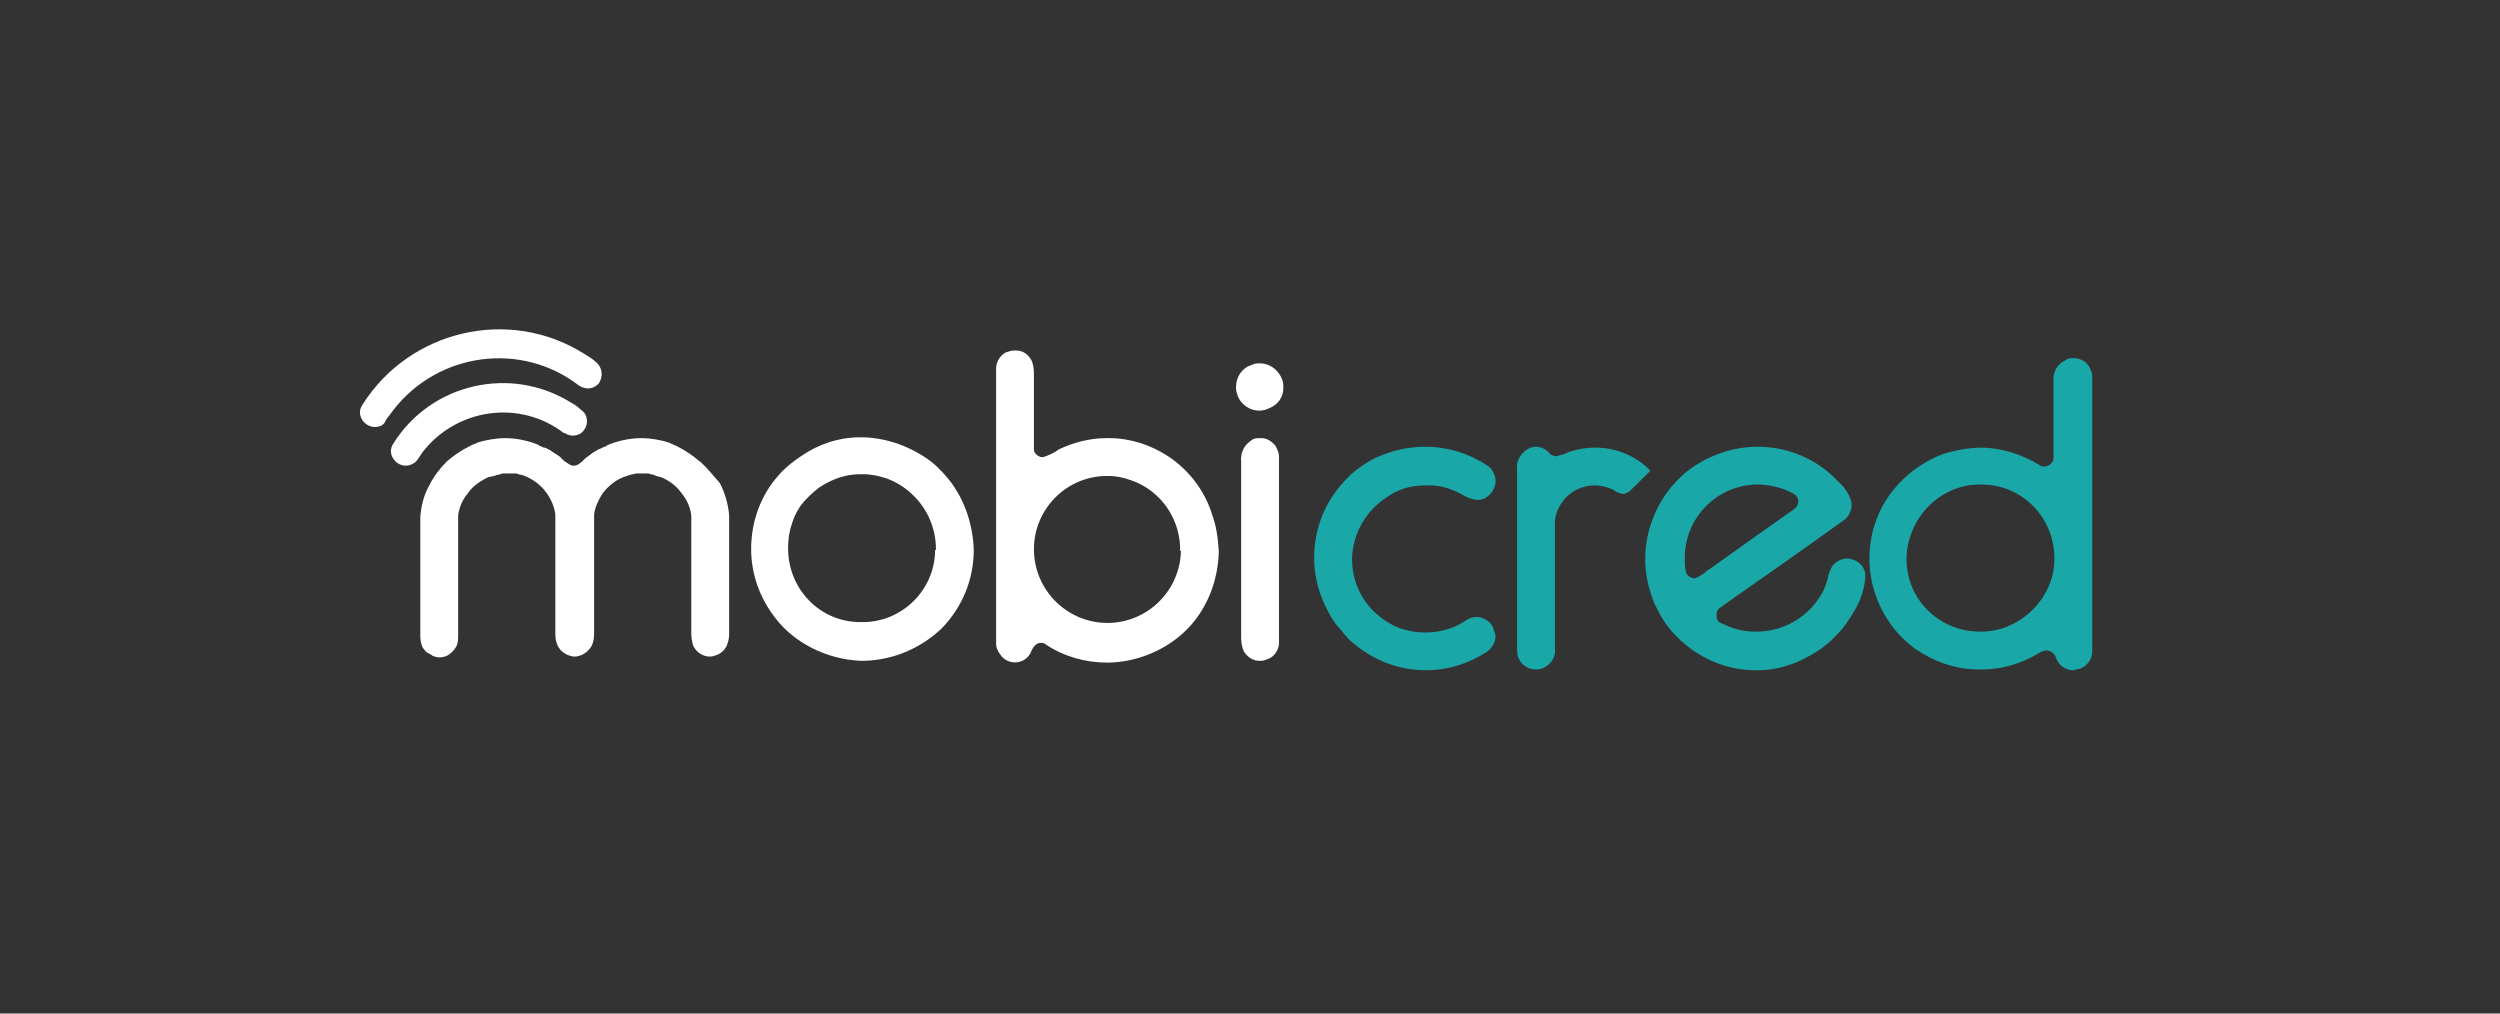
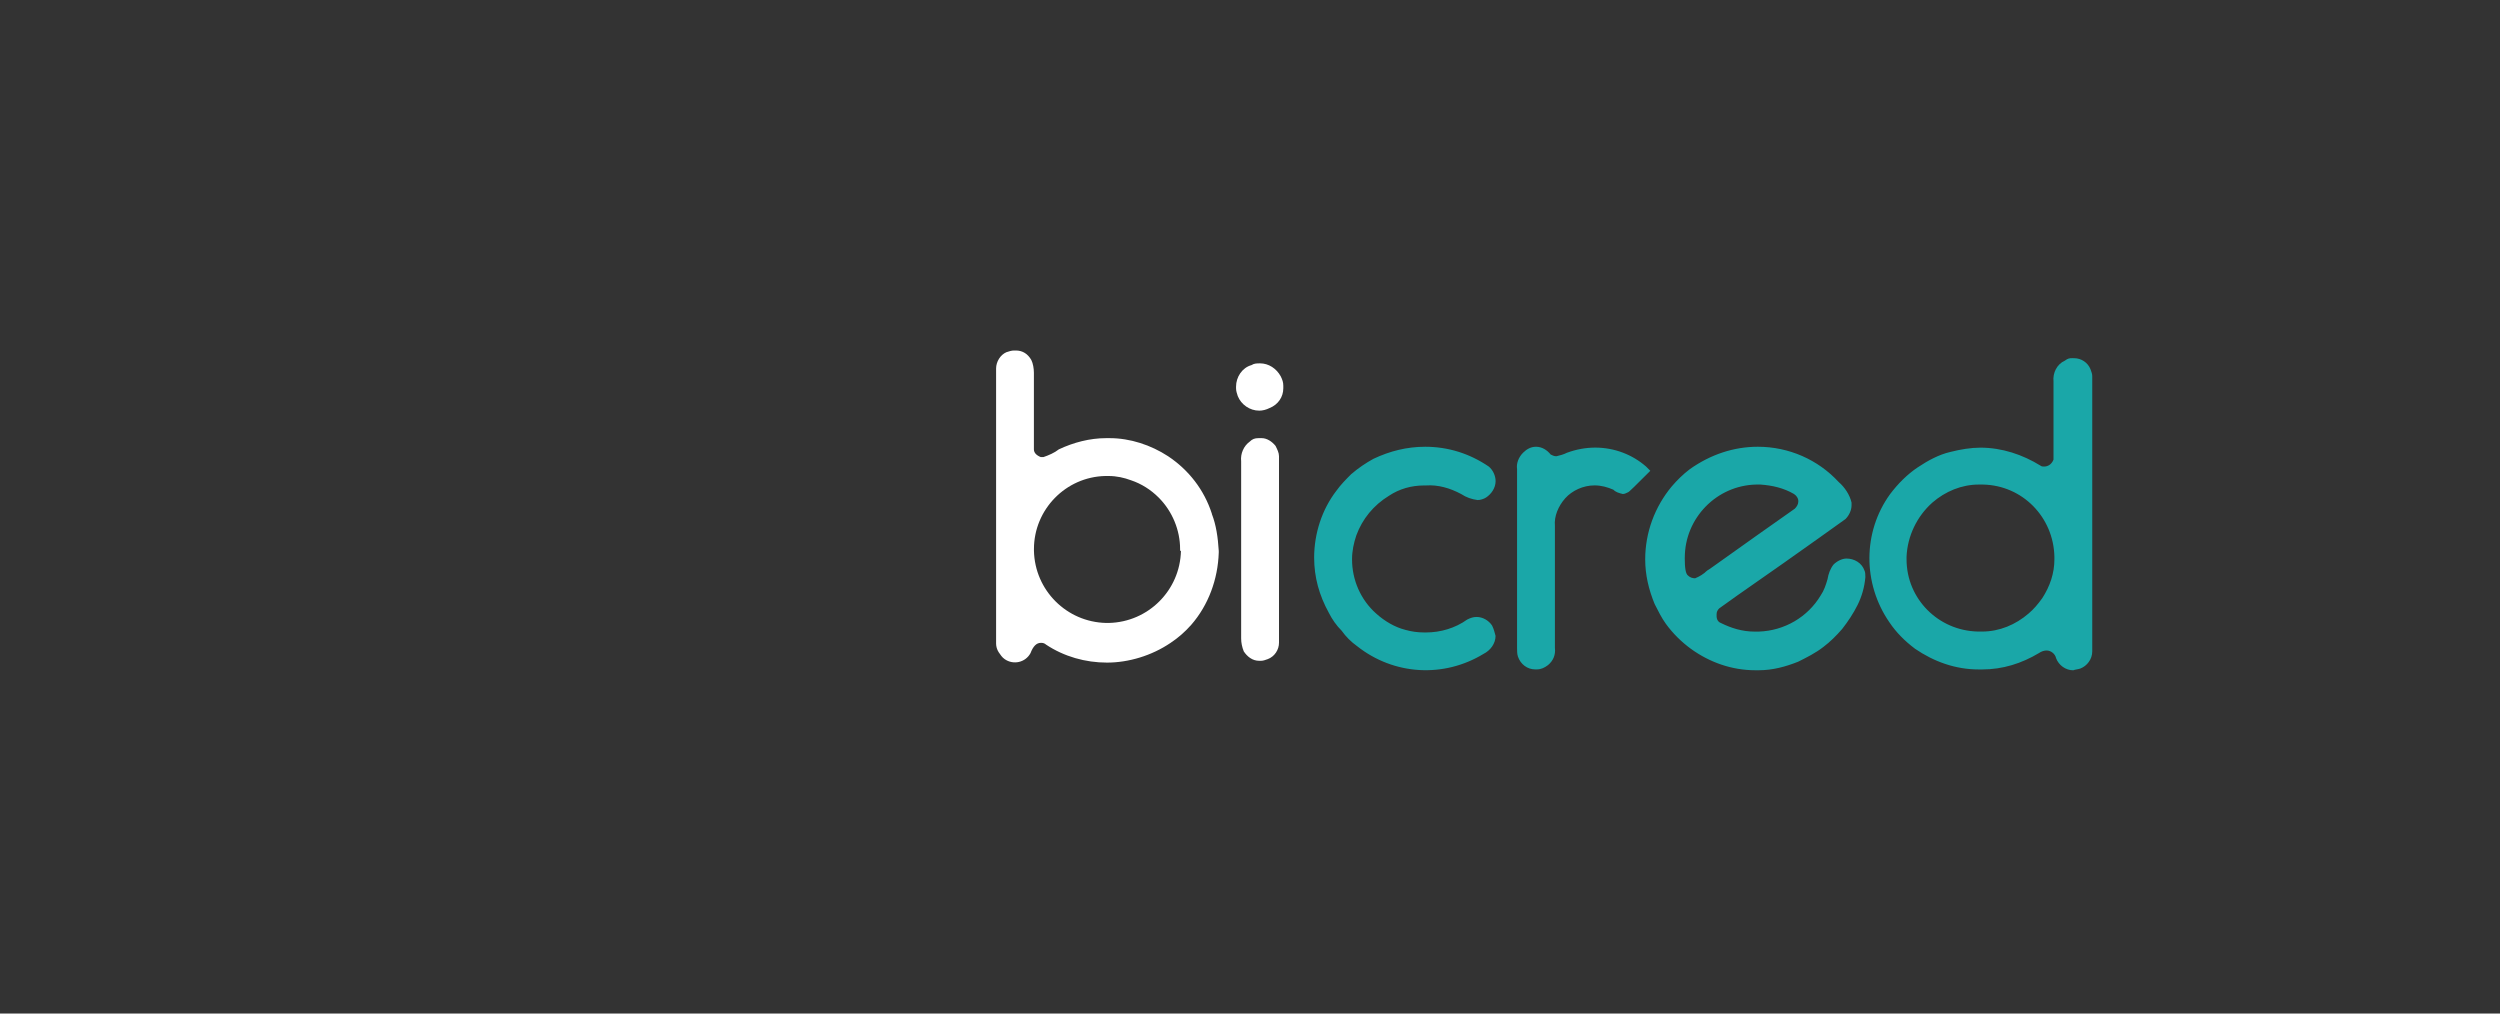
<svg xmlns="http://www.w3.org/2000/svg" id="Layer_1" viewBox="0 0 500 202.7">
  <rect x="0" y="0" width="500" height="202.7" fill="#333333" stroke="none" />
  <defs>
    <style>.cls-1{fill:#fff;}.cls-1,.cls-2{stroke-width:0px;}.cls-2{fill:#1aa7a8;}</style>
  </defs>
  <path class="cls-2" d="M381.31,111.35v.52c0,7.91,6.36,14.27,14.27,14.44h.86c3.44,0,6.71-1.38,9.28-3.61,1.03-.86,1.89-1.89,2.75-3.09,1.55-2.41,2.41-4.99,2.41-7.74v-.52c-.17-7.91-6.36-14.27-14.27-14.44h-.86c-3.44,0-6.71,1.38-9.28,3.61-3.09,2.75-4.99,6.71-5.16,10.83M414.5,71.64h.34c1.38,0,2.75.86,3.27,2.24.17.52.34.86.34,1.38v55.02c0,1.55-1.03,2.92-2.41,3.44-.52.17-1.03.17-1.38.34-1.55,0-2.92-1.03-3.44-2.41-.17-.86-1.03-1.55-1.89-1.55h0c-.52,0-1.03.17-1.55.52-3.44,2.06-7.22,3.27-11.35,3.27h-.69c-4.64,0-8.94-1.55-12.72-4.13-2.06-1.55-3.78-3.27-5.16-5.33-5.33-7.74-5.33-18.05.17-25.62,1.55-2.06,3.44-3.95,5.5-5.33,2.06-1.38,4.3-2.58,6.53-3.09,2.06-.52,4.13-.86,6.02-.86,4.3,0,8.43,1.38,12.04,3.61.17.17.52.17.69.17.86,0,1.55-.52,1.89-1.38v-15.65c-.17-1.72.69-3.44,2.24-4.13.69-.52,1.03-.52,1.55-.52M285.02,89.35c4.64,0,8.94,1.38,12.72,3.95.86.69,1.38,1.89,1.38,2.92,0,1.38-.86,2.58-1.89,3.27-.52.34-1.2.52-1.72.52-1.2-.17-2.24-.52-3.27-1.2-2.24-1.2-4.64-1.89-7.05-1.72h-.34c-2.58,0-4.99.69-7.05,2.06-3.09,1.89-5.33,4.64-6.53,7.91-.52,1.55-.86,3.09-.86,4.81,0,4.13,1.72,8.08,4.81,10.83,1.72,1.55,3.78,2.75,5.85,3.27,1.2.34,2.41.52,3.78.52h.34c2.92,0,5.85-.86,8.25-2.58.69-.34,1.2-.52,1.89-.52,1.2,0,2.41.69,3.09,1.72.34.69.52,1.38.69,2.06,0,1.55-1.03,2.92-2.41,3.61-7.91,4.81-17.88,4.3-25.28-1.55-1.2-.86-2.24-1.89-3.09-3.09-1.03-1.03-1.89-2.24-2.58-3.61-1.89-3.44-2.92-7.05-2.92-11,0-4.81,1.55-9.63,4.47-13.41.86-1.2,1.89-2.24,2.92-3.27,1.38-1.2,2.92-2.24,4.47-3.09,3.27-1.55,6.71-2.41,10.32-2.41M307.21,89.35c1.2,0,2.24.69,2.92,1.55.34.17.69.34,1.03.34h.17c.69-.17,1.38-.34,2.06-.69,1.89-.69,3.78-1.03,5.67-1.03,3.78,0,7.39,1.38,10.14,3.78l.86.86c-2.92,2.92-4.3,4.3-4.47,4.3-.34.17-.69.34-1.03.34-.69-.17-1.38-.34-1.89-.86-1.2-.52-2.41-.86-3.78-.86-2.24,0-4.47,1.03-5.85,2.58s-2.24,3.61-2.06,5.5v24.42c.17,1.38-.34,2.58-1.38,3.44-.69.52-1.38.86-2.24.86h-.34c-1.55,0-2.92-1.03-3.44-2.58-.17-.52-.17-1.2-.17-1.72v-35.76c-.17-1.2.34-2.41,1.2-3.27.69-.69,1.55-1.2,2.58-1.2M336.95,111.53c0,2.06.17,3.27.69,3.61.34.34.86.52,1.38.52.86-.34,1.72-.86,2.41-1.55.17,0,6.02-4.3,17.54-12.38.34-.34.69-.86.69-1.38v-.17c0-.52-.34-1.03-.86-1.38-2.06-1.2-4.3-1.72-6.71-1.89h-.86c-7.91.17-14.27,6.71-14.27,14.61M351.57,89.35c6.19,0,12.04,2.58,16.16,7.05,1.2,1.03,2.24,2.58,2.58,4.13v.52c0,1.03-.52,2.06-1.2,2.75-.52.34-7.57,5.5-21.66,15.3,0,0-1.2.86-3.61,2.58-.34.34-.52.69-.52,1.2v.34c0,.69.34,1.2.86,1.38,2.06,1.03,4.3,1.72,6.71,1.72h.86c5.16-.17,9.8-2.92,12.38-7.22.69-1.03,1.03-2.06,1.38-3.27.17-1.03.52-2.06,1.2-2.92.69-.69,1.72-1.2,2.58-1.2,1.55,0,3.09.86,3.61,2.41.17.34.17.86.17,1.2v.17c-.17,1.89-.69,3.78-1.55,5.5-.86,1.72-1.89,3.27-3.09,4.81-1.2,1.38-2.41,2.58-3.78,3.61-1.55,1.2-3.27,2.06-4.99,2.92-2.58,1.03-5.16,1.72-7.91,1.72h-.69c-4.64,0-9.11-1.55-12.9-4.3-1.89-1.38-3.61-3.09-4.99-4.99-.86-1.2-1.55-2.58-2.24-3.95-1.2-2.92-1.89-5.85-1.89-8.94,0-5.33,1.89-10.49,5.33-14.61,1.03-1.2,2.24-2.41,3.61-3.44,4.13-2.92,8.77-4.47,13.58-4.47" />
-   <path class="cls-1" d="M81.1,93.13c-1.55,0-2.92-1.38-2.92-2.92,0-.52.17-1.03.52-1.55,7.57-12.04,23.56-15.65,35.59-8.08.69.34,1.38.86,1.89,1.38,1.38.86,1.55,2.75.69,3.95-.86,1.38-2.75,1.55-3.95.69h-.17c-8.77-6.71-21.32-4.99-28.2,3.78-.34.52-.69,1.03-1.03,1.55-.52.69-1.38,1.2-2.41,1.2" />
-   <path class="cls-1" d="M74.91,85.39c-1.55,0-2.92-1.38-2.92-2.92,0-.52.17-1.03.52-1.55,9.46-14.96,29.4-19.6,44.36-10.14.86.52,1.72,1.03,2.41,1.72,1.2,1.03,1.38,2.75.52,4.13-1.03,1.2-2.58,1.38-3.95.52-11.52-8.94-28.2-6.71-37.14,4.81-.52.69-1.03,1.38-1.55,2.06-.34,1.03-1.2,1.38-2.24,1.38" />
-   <path class="cls-1" d="M190.29,96.57c-1.2-1.55-2.58-3.09-4.13-4.3-3.95-2.92-8.6-4.64-13.41-4.81h-.69c-4.3,0-8.43,1.38-11.86,3.78-1.55,1.03-3.09,2.24-4.3,3.61-3.78,4.13-5.67,9.46-5.67,14.96,0,4.99,1.72,9.8,4.81,13.76,1.03,1.38,2.41,2.75,3.78,3.78,3.78,2.92,8.6,4.64,13.41,4.81h.69c5.85-.17,11.35-2.58,15.47-6.53,4.13-4.3,6.36-9.8,6.36-15.65-.17-4.99-1.72-9.63-4.47-13.41ZM187.02,109.98c0,7.91-6.53,14.44-14.44,14.44h-.52c-7.91,0-14.27-6.36-14.44-14.44v-.34c0-1.55.17-3.09.69-4.64.52-1.89,1.55-3.78,2.92-5.16,1.03-1.03,2.06-2.06,3.27-2.75,2.24-1.38,4.81-2.24,7.39-2.24h.86c1.55,0,3.09.34,4.64.86,1.89.69,3.78,1.89,5.16,3.27,2.92,2.75,4.64,6.71,4.64,10.83v.17h-.17Z" />
  <path class="cls-1" d="M242.38,102.76c-1.55-4.81-4.64-8.77-8.77-11.52-3.44-2.24-7.57-3.61-11.69-3.61h-.69c-3.27,0-6.53.86-9.46,2.24-.86.69-2.06,1.2-3.09,1.55h-.52c-.86-.34-1.38-.86-1.38-1.55v-15.3c0-.86-.17-1.89-.52-2.58-.69-1.2-1.72-1.89-3.09-1.89h-.34c-.52,0-1.03.17-1.55.34-1.2.52-2.06,1.89-2.06,3.27v55.02c0,.52.17,1.2.52,1.72s.69,1.03,1.2,1.38c1.72,1.2,4.13.69,5.16-1.2.52-1.38,1.2-2.06,2.06-2.06h.17c.34,0,.69.17.86.34,3.61,2.41,7.91,3.61,12.21,3.61s8.94-1.38,12.72-3.95c1.55-1.03,2.92-2.24,4.13-3.61,3.44-3.95,5.33-9.11,5.5-14.44v-.34c-.17-2.75-.52-5.16-1.38-7.39ZM236.19,110.15c-.17,7.91-6.53,14.27-14.44,14.44h-.52c-7.91-.17-14.27-6.53-14.44-14.44v-.34c0-7.91,6.36-14.44,14.27-14.61h.69c1.55,0,3.09.34,4.47.86,2.06.69,3.95,1.89,5.5,3.44,2.75,2.75,4.3,6.53,4.3,10.32v.34h.17Z" />
  <path class="cls-1" d="M251.67,87.63h.69c1.03,0,2.06.69,2.75,1.55.34.69.69,1.38.69,2.06v37.31c0,1.38-.86,2.75-2.24,3.27-.52.17-.86.34-1.38.34h-.34c-1.38,0-2.41-.86-3.09-1.89-.34-.86-.52-1.72-.52-2.58v-35.42c-.17-1.55.52-3.09,1.72-3.95.52-.52,1.03-.69,1.72-.69" />
  <path class="cls-1" d="M251.84,72.67h.17c1.72,0,3.27,1.03,4.13,2.58.34.69.52,1.2.52,1.89v.52c0,1.72-1.03,3.27-2.75,3.95-.69.34-1.38.52-2.06.52-1.89,0-3.61-1.2-4.3-2.92-.17-.52-.34-1.03-.34-1.55v-.34c0-1.89,1.2-3.78,3.09-4.3.52-.34,1.03-.34,1.55-.34" />
-   <path class="cls-1" d="M139.91,92.27c-1.38-1.2-2.92-2.24-4.64-3.09-.34-.17-.86-.34-1.2-.52l-.34-.17c-1.72-.52-3.61-.86-5.5-.86-2.24,0-4.64.52-6.71,1.38,0,0-.17,0-.17.17-.34.17-.52.17-.86.34-.34.17-.52.34-.86.34l-.17.17c-.69.34-1.38.86-2.06,1.38-.52.34-.86.86-1.38,1.2-.34.34-.86.52-1.2.52h-.17c-.52,0-.86-.34-1.2-.52-.52-.34-1.03-.69-1.38-1.2-.69-.52-1.38-.86-2.06-1.38l-.34-.17c-.34-.17-.52-.34-.86-.34s-.52-.34-.86-.34c0,0-.17,0-.17-.17-2.06-.86-4.47-1.38-6.71-1.38-1.89,0-3.78.34-5.5.86l-.34.17c-.52.17-.86.34-1.2.52-1.72.86-3.27,1.89-4.64,3.09-1.38,1.38-2.58,2.92-3.44,4.64-1.2,2.06-1.72,4.3-1.89,6.53v23.73c0,.86.17,1.72.52,2.41.34.34.52.86,1.03,1.03.34.17.69.34.86.52.34.17.86.34,1.38.34h.17c.52,0,1.03-.17,1.38-.34.17,0,.17-.17.34-.17.69-.52,1.2-1.03,1.55-1.72.34-.69.34-1.38.34-2.24v-23.9c.17-1.38.69-2.75,1.55-3.95.17-.17.34-.34.52-.69,1.03-1.38,2.58-2.41,4.13-3.09h.17c.17,0,.52-.17.86-.17q.17,0,.34-.17c.17,0,.34,0,.69-.17.17,0,.34,0,.52-.17h2.58c.17,0,.52,0,.69.17.34,0,.52.17.86.17h0c1.89.69,3.61,1.89,4.81,3.61.86,1.2,1.55,2.75,1.72,4.3v23.9c0,.86.17,1.72.52,2.41.34.52.52.86,1.03,1.2.17.17.52.34.86.52.52.17.86.34,1.38.34h.17c.52,0,.86-.17,1.38-.34.34-.17.52-.34.86-.52.34-.34.69-.69,1.03-1.2.34-.69.52-1.55.52-2.41v-23.9c.17-1.55.86-2.92,1.72-4.3,1.2-1.55,2.92-2.92,4.81-3.44.34-.17.69-.17,1.03-.34.17,0,.52,0,.69-.17h2.58l.52.17c.17,0,.34,0,.69.17q.17,0,.34.17c.34,0,.52.17.69.17h.17c1.72.69,3.09,1.72,4.13,3.09l.52.69c.86,1.2,1.38,2.58,1.55,3.95v23.73c0,.69.17,1.55.34,2.24.34.69.86,1.38,1.55,1.72.52.34,1.2.52,1.72.52h.17c.52,0,.86-.17,1.38-.34.86-.34,1.38-.86,1.89-1.72.34-.86.52-1.55.52-2.41v-23.73c-.17-2.24-.86-4.64-1.89-6.53-1.37-1.55-2.58-3.09-3.95-4.3" />
</svg>